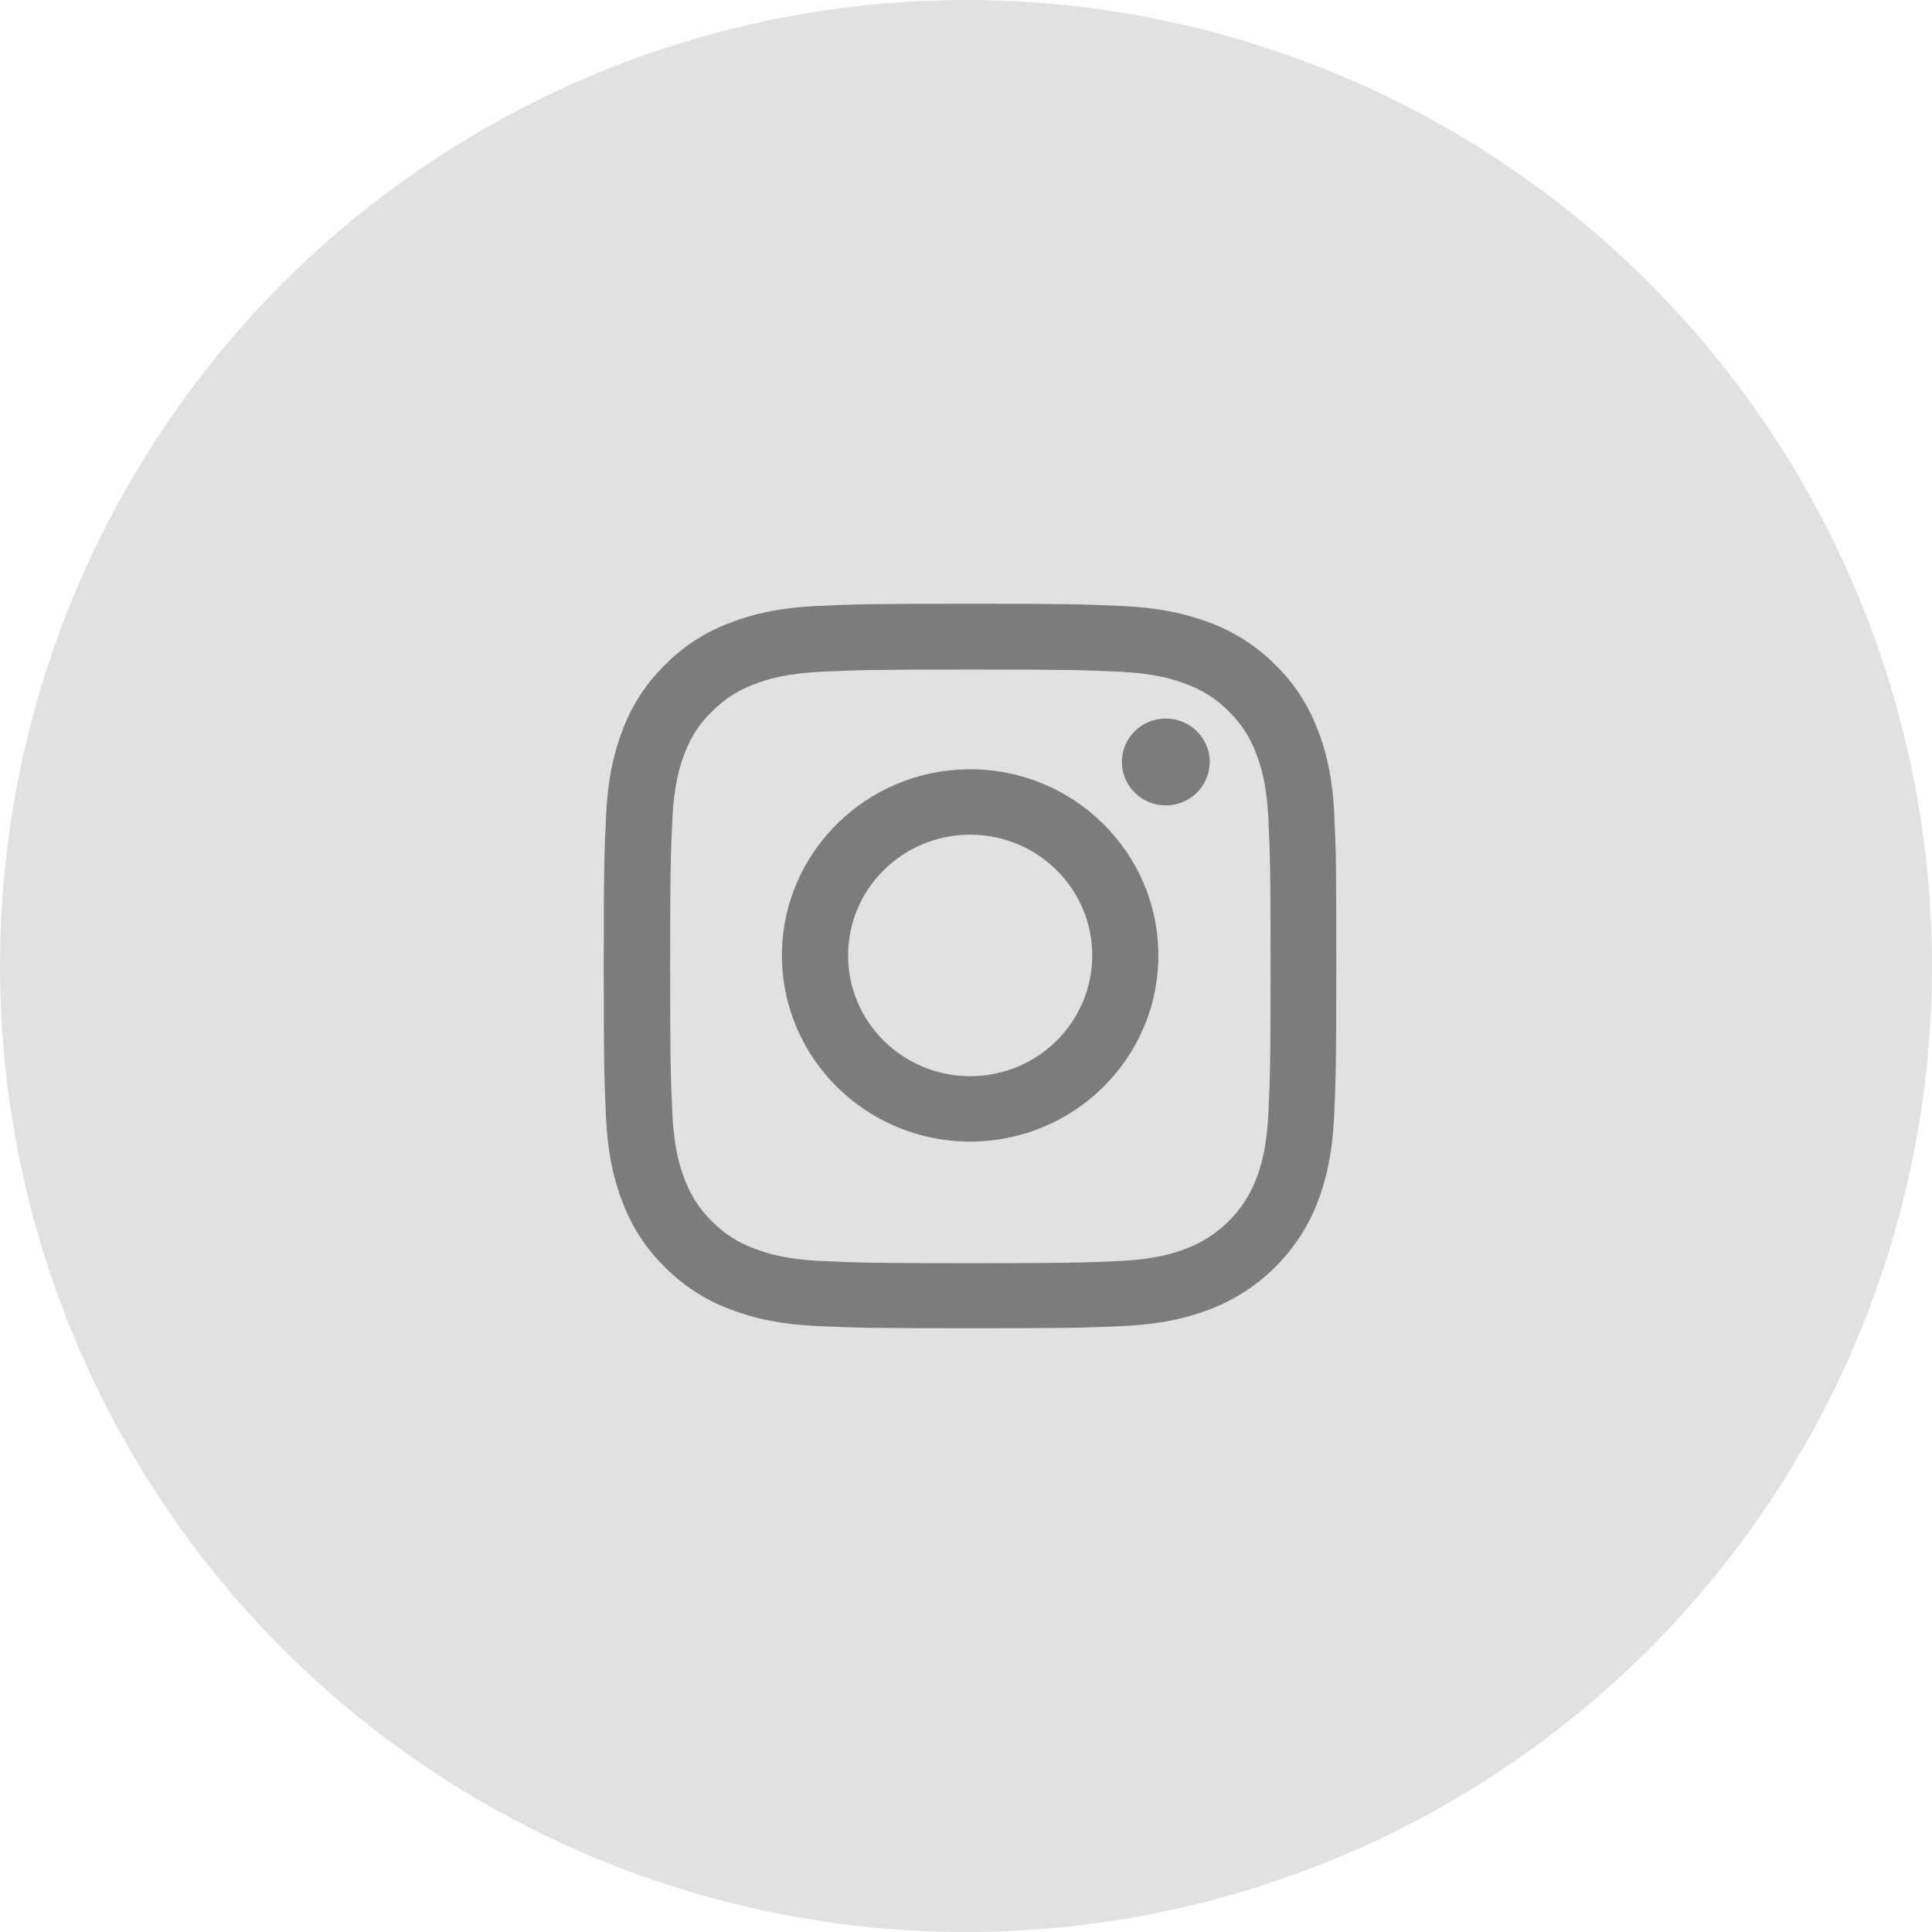
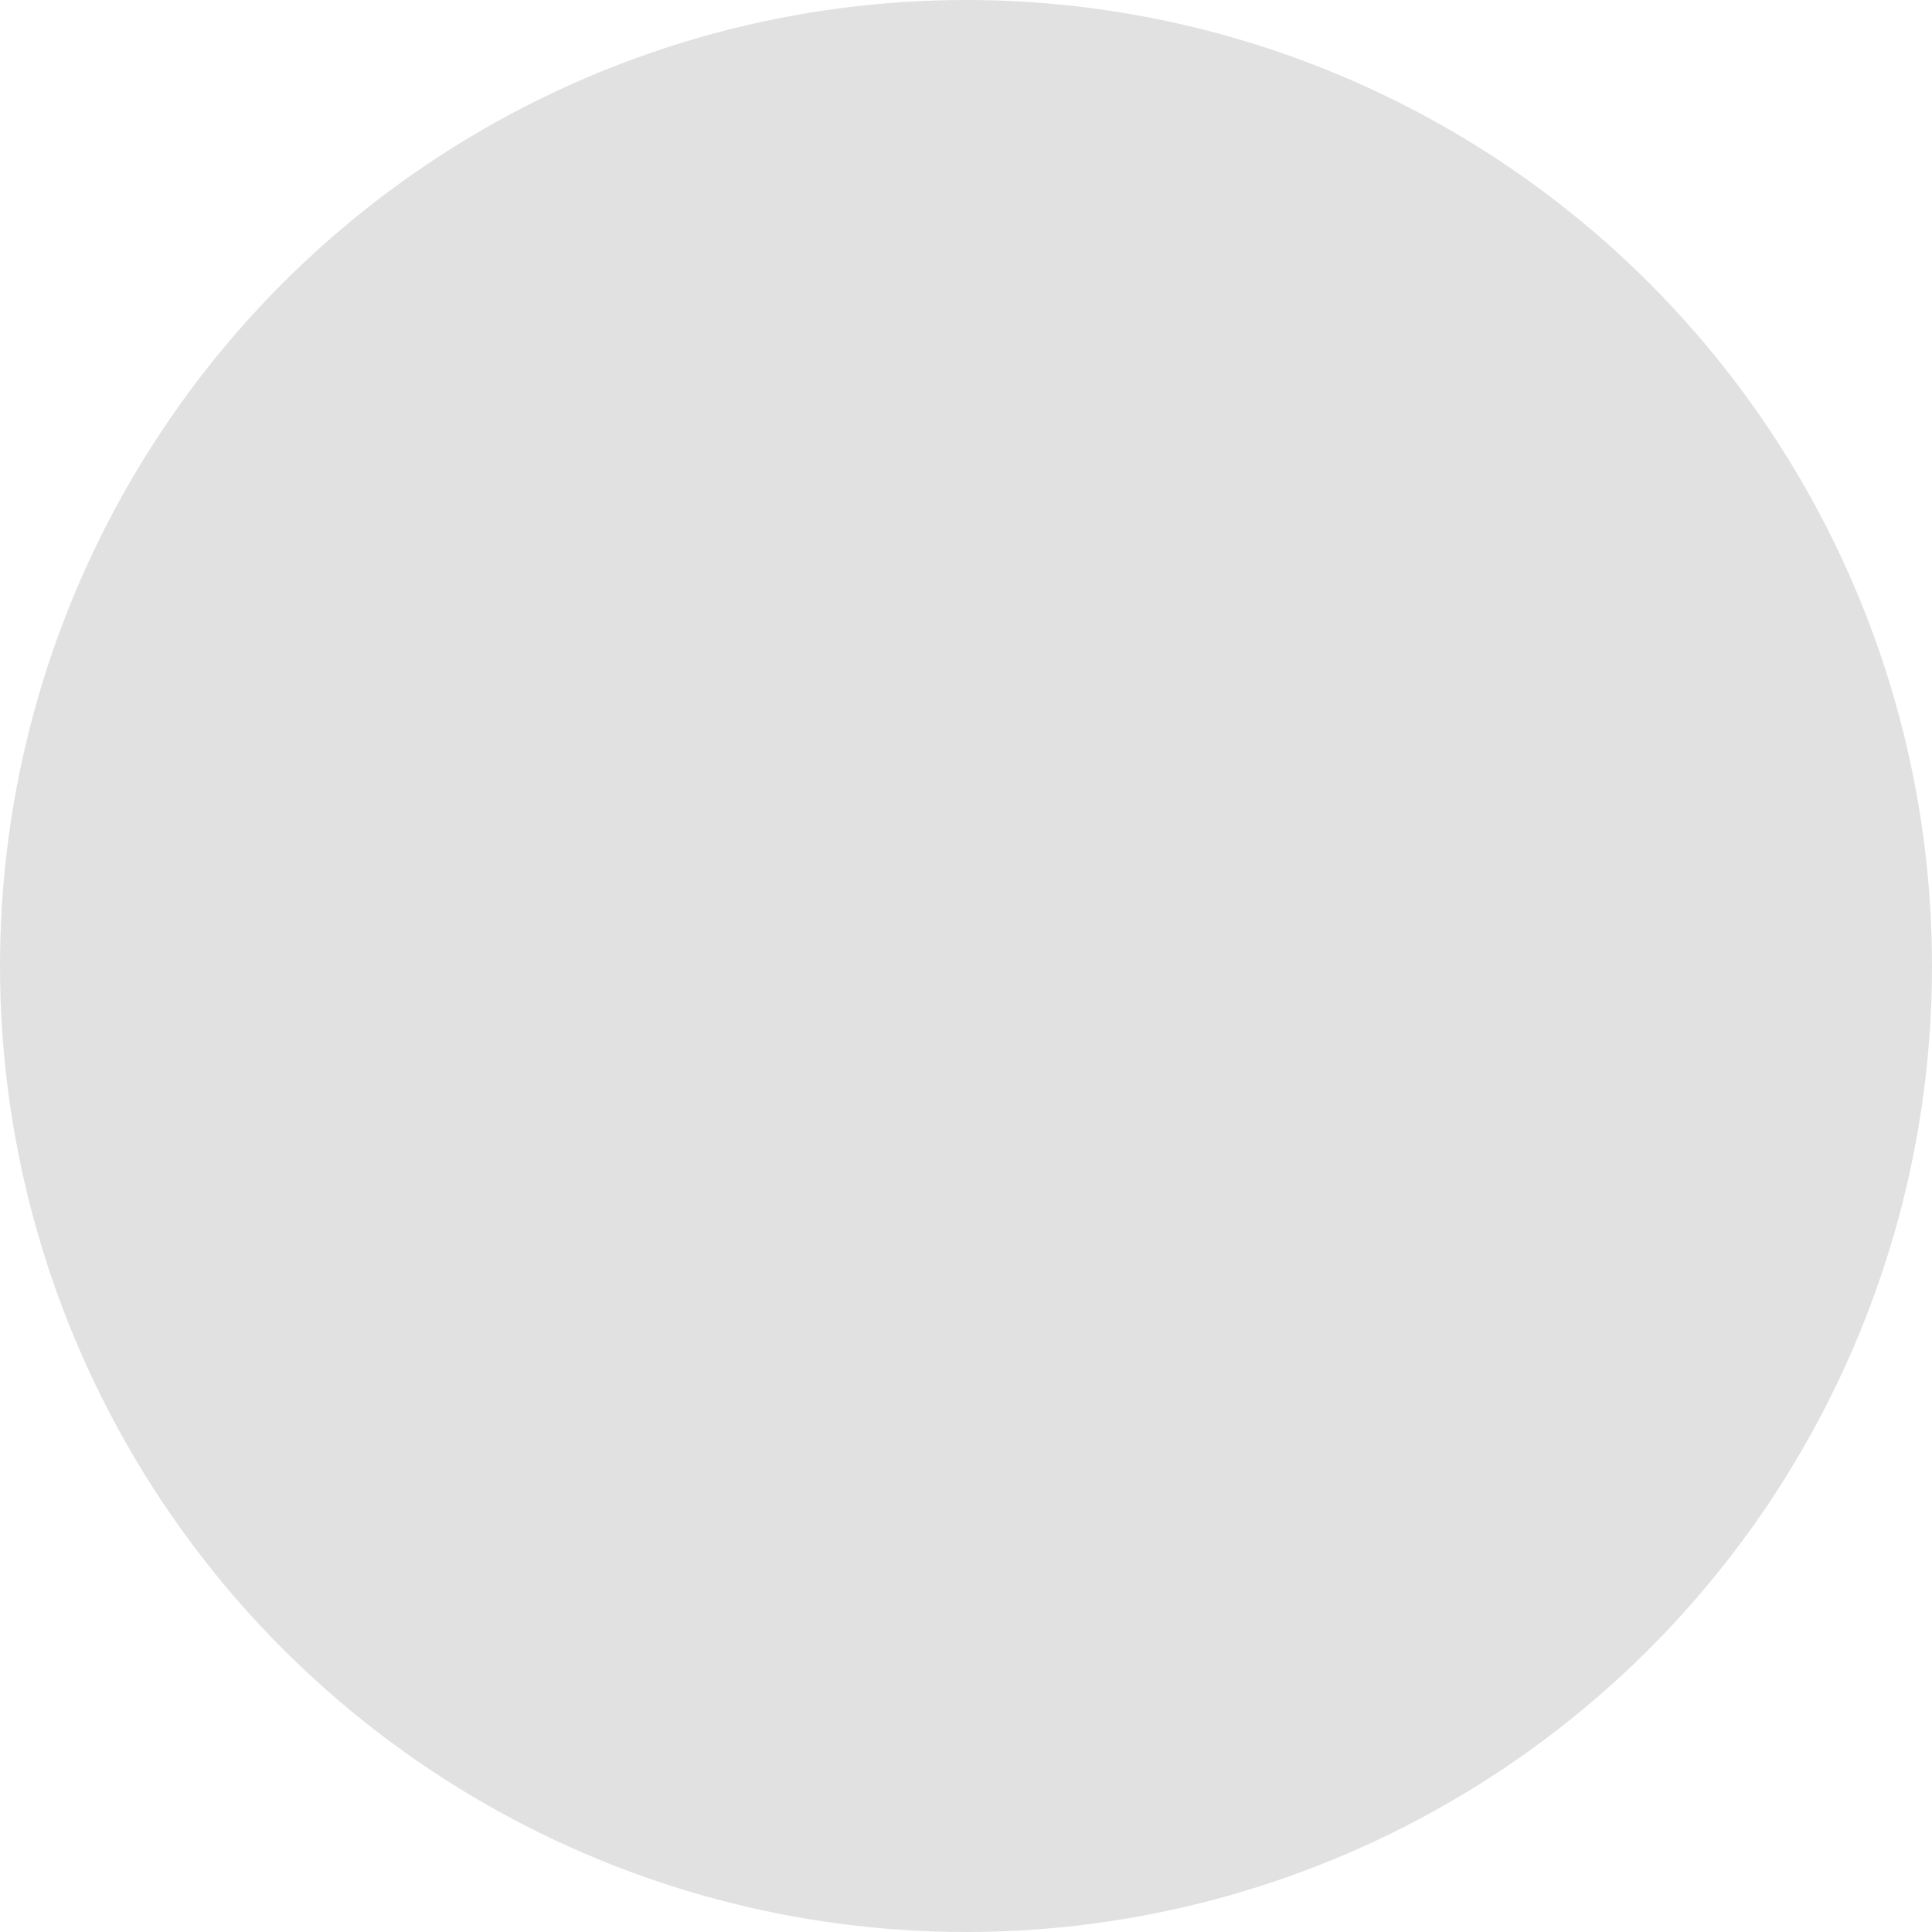
<svg xmlns="http://www.w3.org/2000/svg" width="32" height="32" viewBox="0 0 32 32" fill="none">
  <circle cx="16" cy="16" r="16" fill="#E1E1E1" />
-   <path d="M16.069 12.742C14.348 12.742 12.951 14.123 12.951 15.825C12.951 17.527 14.348 18.908 16.069 18.908C17.79 18.908 19.186 17.527 19.186 15.825C19.186 14.123 17.79 12.742 16.069 12.742ZM16.069 17.825C14.952 17.825 14.047 16.929 14.047 15.825C14.047 14.721 14.952 13.825 16.069 13.825C17.186 13.825 18.091 14.721 18.091 15.825C18.091 16.929 17.186 17.825 16.069 17.825Z" fill="#7C7C7C" />
-   <path d="M20.037 12.62C20.037 13.018 19.711 13.34 19.309 13.34C18.907 13.34 18.582 13.018 18.582 12.62C18.582 12.223 18.907 11.901 19.309 11.901C19.711 11.901 20.037 12.223 20.037 12.62Z" fill="#7C7C7C" />
-   <path d="M22.102 13.528C22.074 12.89 21.97 12.452 21.82 12.072C21.666 11.669 21.429 11.308 21.119 11.008C20.815 10.703 20.448 10.466 20.045 10.316C19.658 10.169 19.217 10.066 18.573 10.037C17.923 10.007 17.717 10 16.069 10C14.421 10 14.215 10.007 13.568 10.035C12.923 10.063 12.48 10.166 12.096 10.314C11.688 10.466 11.323 10.701 11.019 11.008C10.711 11.308 10.472 11.671 10.32 12.07C10.171 12.452 10.066 12.888 10.038 13.526C10.007 14.168 10 14.372 10 16.001C10 17.63 10.007 17.834 10.036 18.474C10.064 19.112 10.168 19.55 10.318 19.93C10.472 20.333 10.711 20.694 11.019 20.994C11.323 21.299 11.69 21.536 12.093 21.686C12.48 21.834 12.921 21.937 13.566 21.965C14.213 21.993 14.419 22 16.067 22C17.714 22 17.921 21.993 18.568 21.965C19.212 21.937 19.656 21.834 20.04 21.686C20.855 21.374 21.5 20.736 21.816 19.93C21.965 19.548 22.069 19.112 22.098 18.474C22.126 17.834 22.133 17.63 22.133 16.001C22.133 14.372 22.131 14.168 22.102 13.528ZM21.009 18.427C20.983 19.014 20.884 19.33 20.801 19.541C20.597 20.064 20.177 20.479 19.649 20.68C19.435 20.762 19.113 20.861 18.523 20.887C17.883 20.915 17.691 20.922 16.071 20.922C14.452 20.922 14.258 20.915 13.62 20.887C13.027 20.861 12.707 20.762 12.494 20.68C12.231 20.584 11.991 20.432 11.797 20.233C11.595 20.038 11.441 19.803 11.344 19.543C11.261 19.332 11.162 19.014 11.136 18.43C11.107 17.797 11.1 17.607 11.1 16.006C11.1 14.405 11.107 14.213 11.136 13.582C11.162 12.996 11.261 12.68 11.344 12.469C11.441 12.208 11.595 11.972 11.799 11.779C11.996 11.58 12.233 11.428 12.496 11.332C12.71 11.249 13.032 11.151 13.622 11.125C14.262 11.097 14.455 11.09 16.074 11.09C17.695 11.09 17.887 11.097 18.525 11.125C19.118 11.151 19.438 11.249 19.651 11.332C19.914 11.428 20.154 11.58 20.348 11.779C20.55 11.974 20.704 12.208 20.801 12.469C20.884 12.68 20.983 12.998 21.009 13.582C21.038 14.215 21.045 14.405 21.045 16.006C21.045 17.607 21.038 17.794 21.009 18.427Z" fill="#7C7C7C" />
</svg>